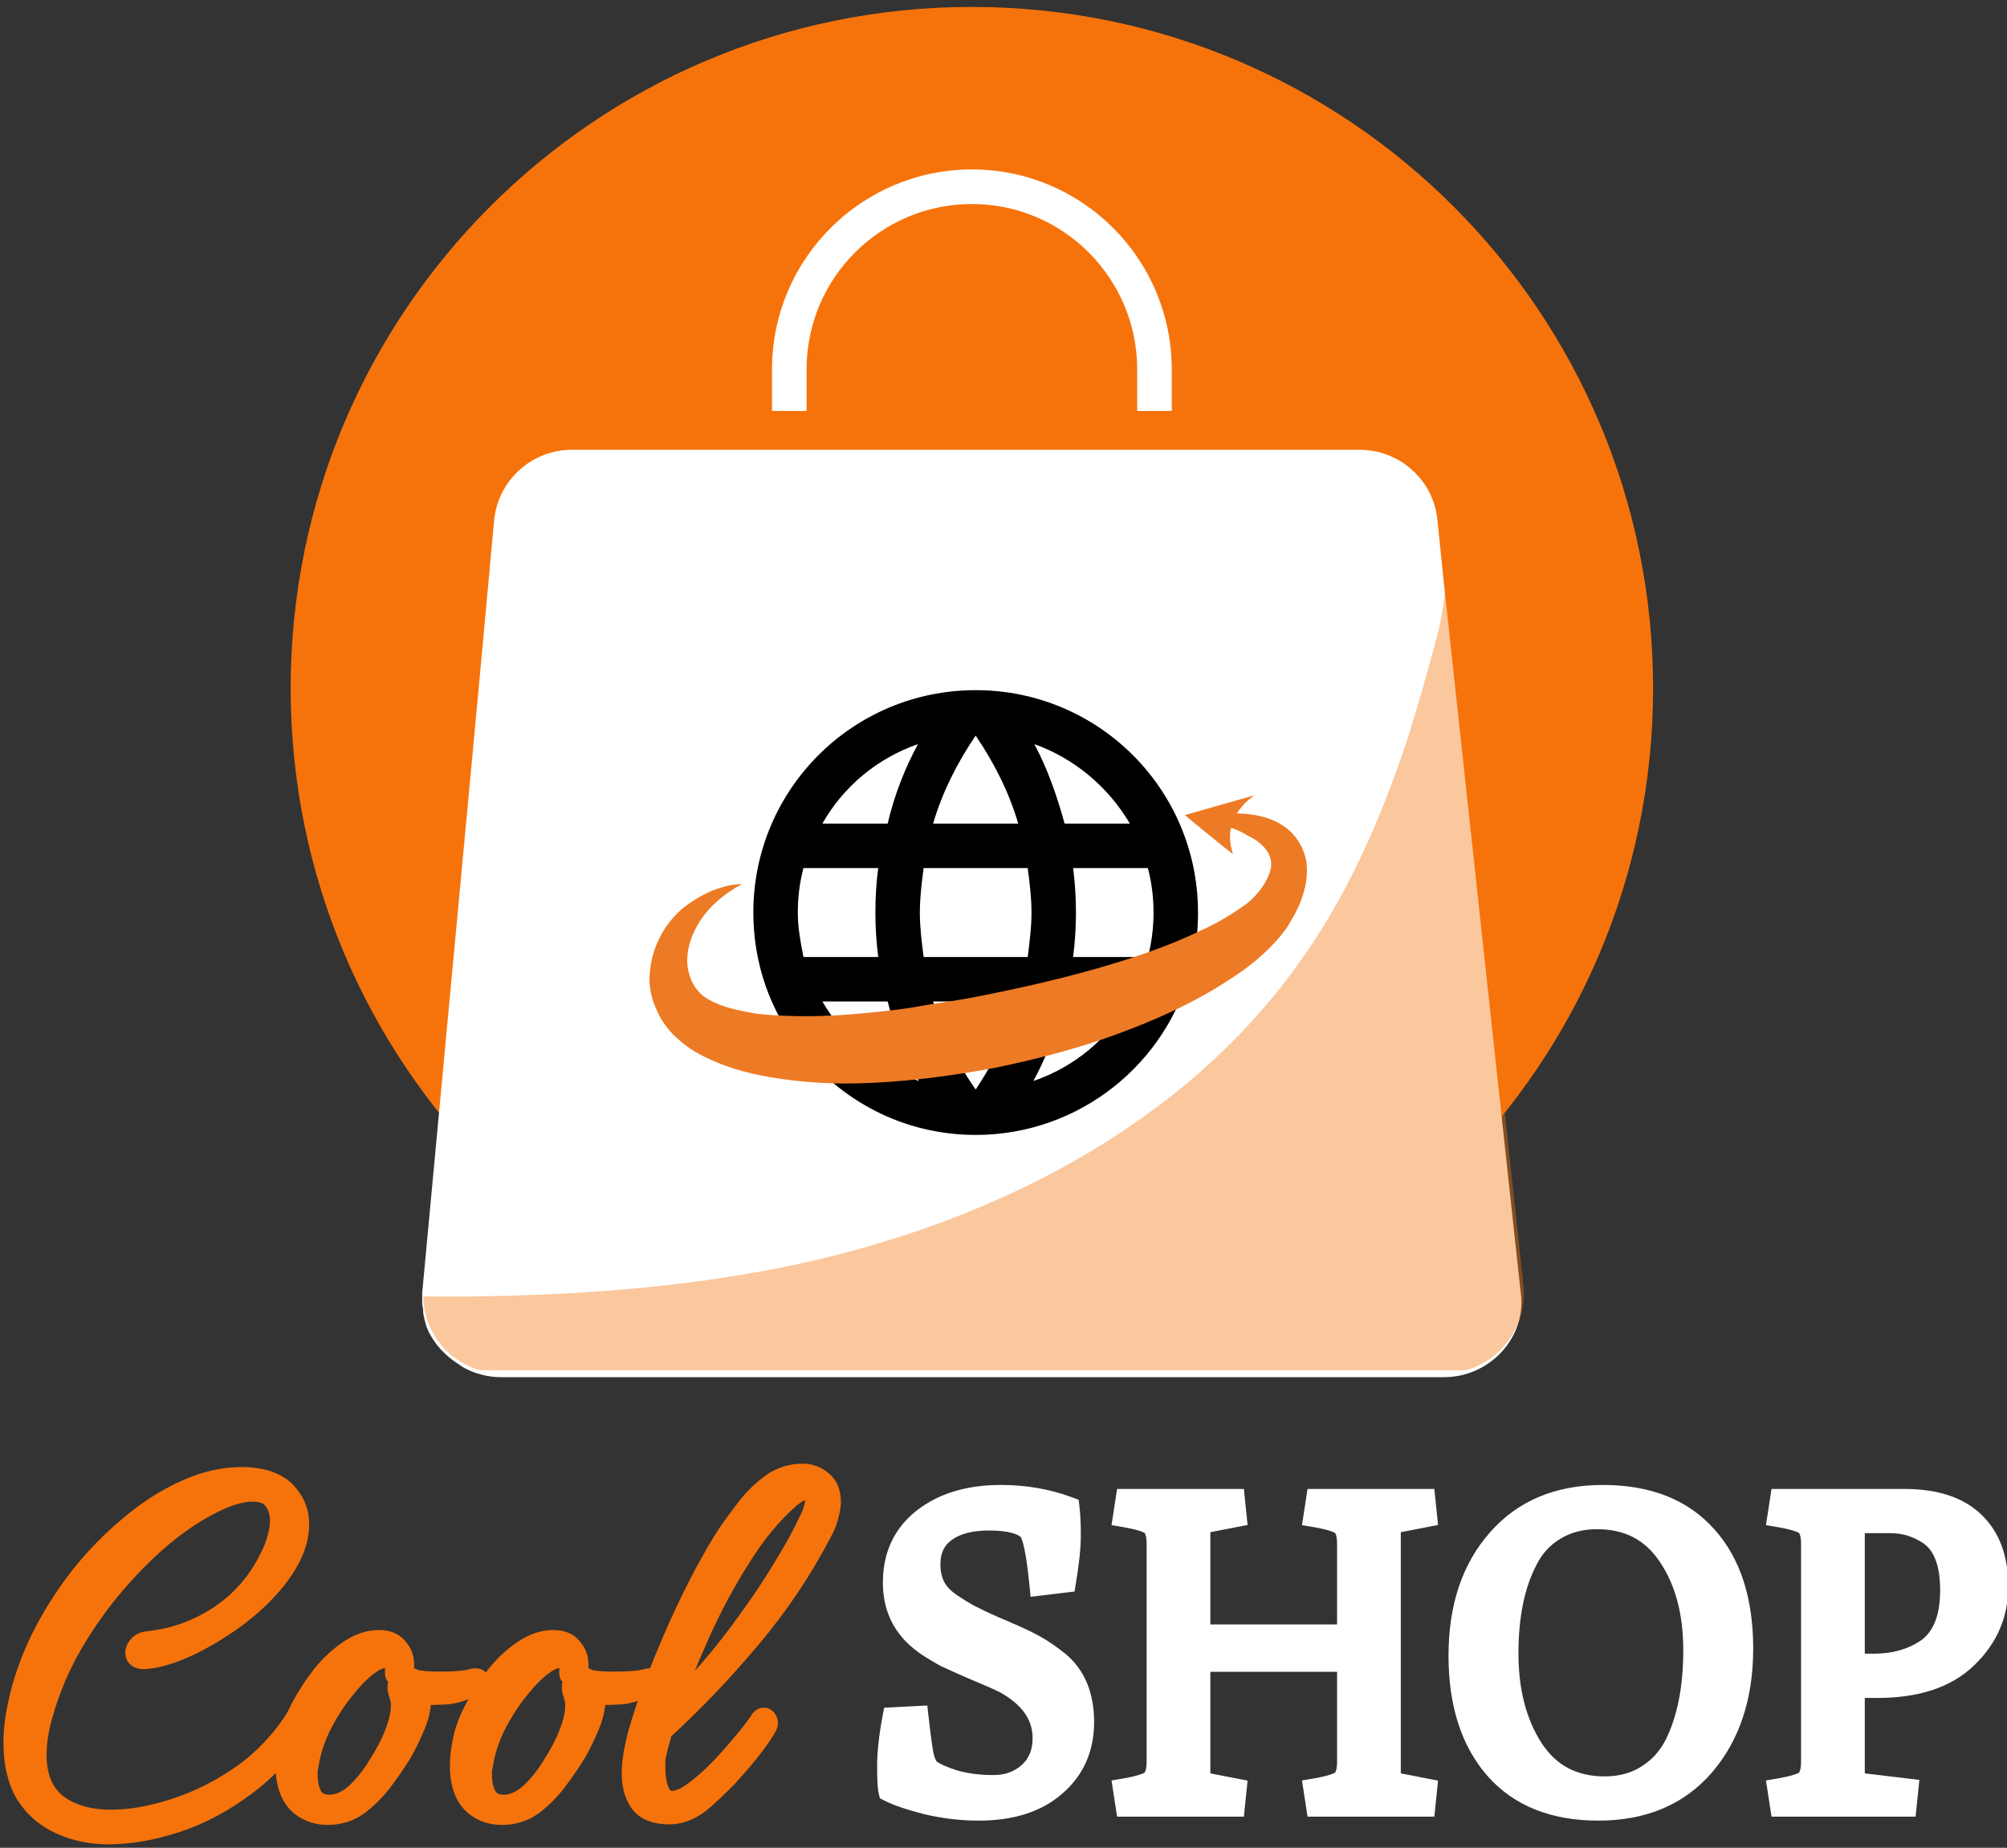
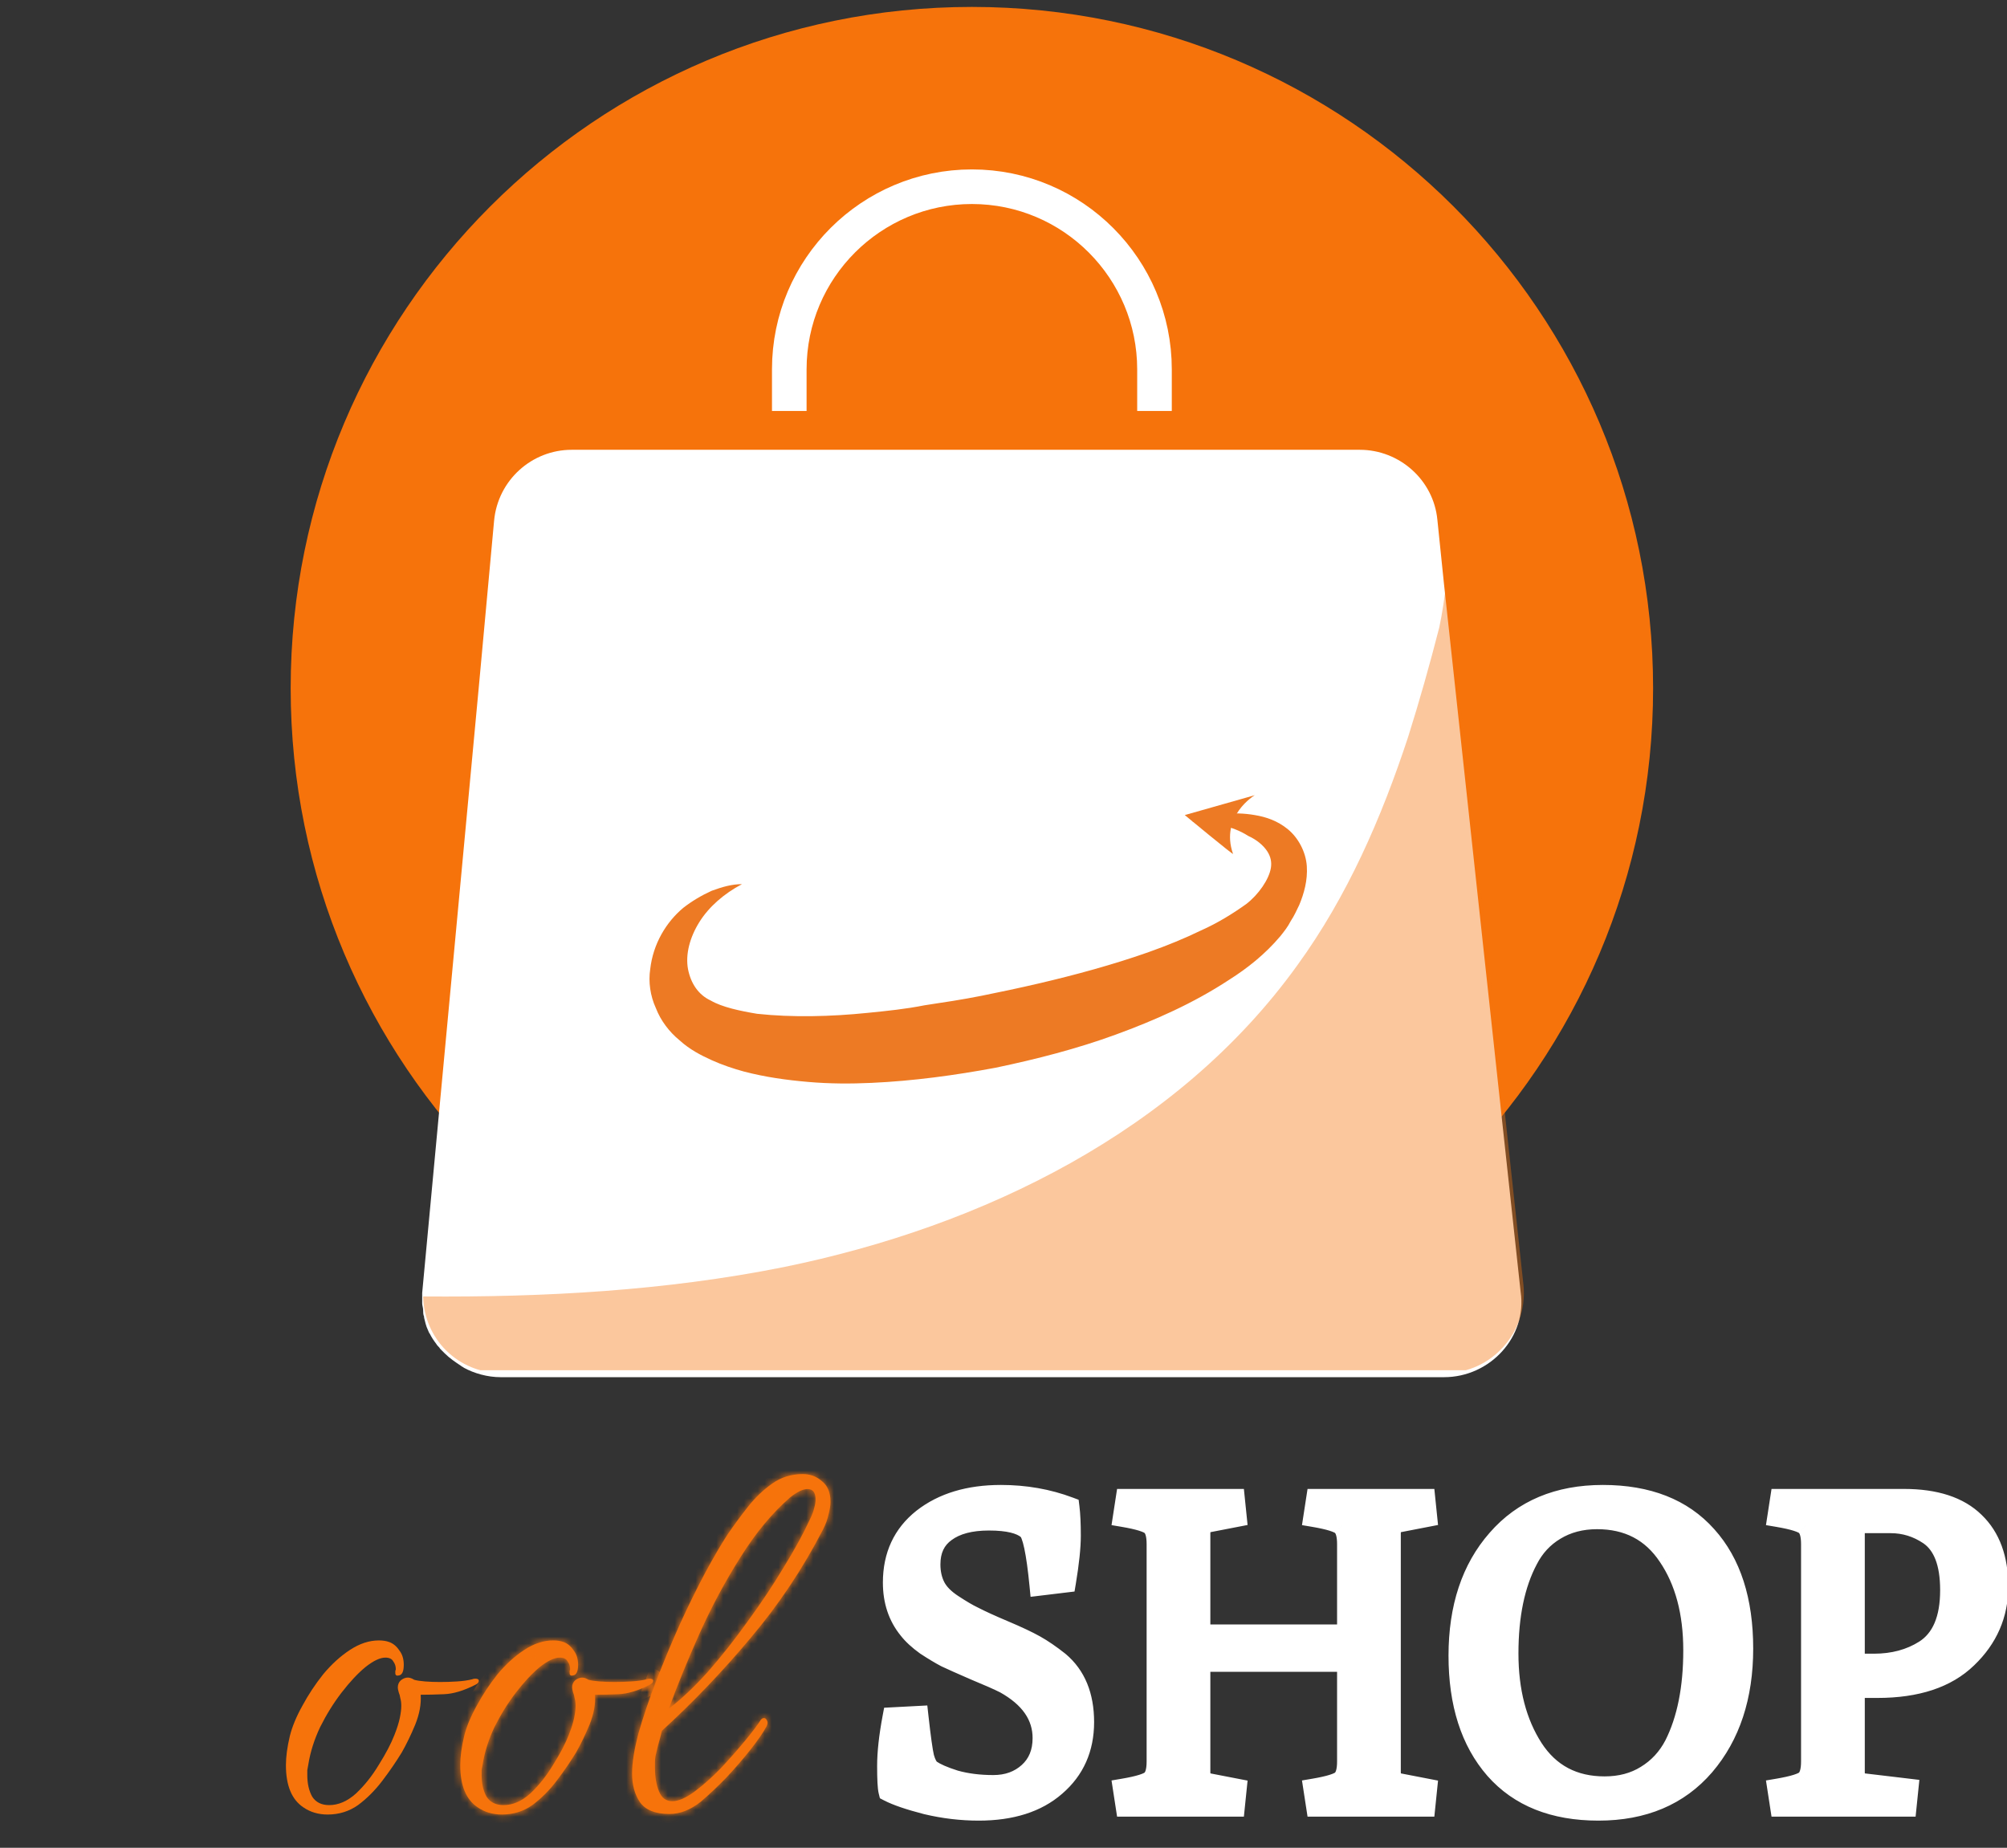
<svg xmlns="http://www.w3.org/2000/svg" width="290" height="267" viewBox="0 0 290 267" fill="none">
  <rect x="0" y="0" width="290" height="267" fill="#333333" stroke="none" />
  <path d="M140.432 197.906C194.794 197.906 238.863 153.827 238.863 99.453C238.863 45.079 194.794 1 140.432 1C86.069 1 42 45.079 42 99.453C42 153.827 86.069 197.906 140.432 197.906Z" fill="#F6730B" />
  <path d="M114.047 59.388V53.371C114.047 38.74 125.94 26.98 140.432 26.98C155.06 26.98 166.817 38.877 166.817 53.371V59.388" stroke="white" stroke-width="5" stroke-miterlimit="10" />
  <path d="M208.65 199H72.35C70.436 199 68.522 198.453 67.018 197.632C66.882 197.496 66.745 197.496 66.608 197.359C65.788 196.812 64.968 196.265 64.284 195.581C64.147 195.445 64.011 195.308 63.874 195.171C63.737 195.034 63.737 195.034 63.6 194.898C63.464 194.624 63.19 194.487 63.054 194.214C62.644 193.667 62.37 193.257 62.097 192.71C61.96 192.573 61.96 192.436 61.823 192.163C61.55 191.616 61.413 190.932 61.276 190.385V190.248C61.14 189.975 61.14 189.565 61.14 189.291C61.14 189.018 61.003 188.608 61.003 188.334V188.197C61.003 187.787 61.003 187.377 61.003 186.83L69.206 99.043L71.393 75.25C71.94 69.37 76.861 64.994 82.603 64.994H196.483C202.225 64.994 207.147 69.37 207.693 75.113L208.65 84.411L219.724 186.693C220.681 193.12 215.349 199 208.65 199Z" fill="white" />
-   <path d="M140.979 99.727C123.206 99.727 108.852 114.084 108.852 131.861C108.852 139.245 111.312 146.082 115.55 151.414C121.429 159.072 130.589 163.995 140.979 163.995C156.017 163.995 168.731 153.602 172.149 139.655C172.832 137.193 173.106 134.459 173.106 131.861C173.106 114.084 158.751 99.727 140.979 99.727ZM165.86 125.434C166.407 127.485 166.68 129.673 166.68 131.861C166.68 134.048 166.407 136.236 165.86 138.287H155.06C155.333 136.099 155.47 134.048 155.47 131.861C155.47 129.673 155.333 127.622 155.06 125.434H165.86ZM163.262 119.007H153.829C152.736 115.041 151.369 111.076 149.455 107.521C155.196 109.572 160.118 113.674 163.262 119.007ZM140.979 106.29C143.576 110.119 145.763 114.358 147.131 119.007H134.827C136.194 114.358 138.381 110.119 140.979 106.29ZM133.459 125.434H148.498C148.771 127.485 149.044 129.673 149.044 131.861C149.044 134.048 148.771 136.099 148.498 138.287H133.459C133.186 136.099 132.913 134.048 132.913 131.861C132.913 129.673 133.186 127.485 133.459 125.434ZM132.639 107.521C130.725 111.076 129.221 114.905 128.264 119.007H118.831C121.839 113.674 126.761 109.572 132.639 107.521ZM115.277 131.861C115.277 129.673 115.55 127.485 116.097 125.434H126.897C126.624 127.485 126.487 129.673 126.487 131.861C126.487 134.048 126.624 136.099 126.897 138.287H116.097C115.687 136.236 115.277 134.048 115.277 131.861ZM124.437 151.414C122.249 149.5 120.335 147.312 118.831 144.714H128.264C128.811 146.902 129.495 148.953 130.315 151.004C130.999 152.782 131.819 154.559 132.776 156.2C129.632 155.106 126.761 153.466 124.437 151.414ZM140.979 157.431C139.338 155.106 137.971 152.645 136.877 150.047C136.057 148.269 135.373 146.492 134.827 144.714H147.131C146.72 145.945 146.31 147.175 145.763 148.406C144.533 151.551 142.893 154.559 140.979 157.431ZM163.262 144.714C160.118 150.047 155.333 154.149 149.318 156.2C150.958 153.192 152.189 150.047 153.283 146.628C153.419 145.945 153.693 145.398 153.829 144.714H163.262Z" fill="black" />
  <path d="M172.285 118.733C175.02 117.639 178.164 117.229 181.308 117.776C182.949 118.049 184.589 118.596 186.093 119.827C187.597 121.058 188.691 123.109 188.827 125.16C188.964 127.211 188.417 129.125 187.734 130.766C187.324 131.587 187.05 132.27 186.503 133.091C186.093 133.911 185.546 134.595 184.999 135.279C182.812 137.877 180.215 139.928 177.617 141.569C172.422 144.987 166.817 147.449 161.212 149.5C155.607 151.551 149.728 153.055 143.85 154.286C137.971 155.379 131.956 156.2 125.94 156.473C122.933 156.61 119.925 156.61 116.781 156.337C113.637 156.063 110.629 155.653 107.485 154.833C105.981 154.422 104.34 153.875 102.836 153.192C101.333 152.508 99.692 151.687 98.188 150.32C96.684 149.089 95.454 147.449 94.77 145.671C93.95 143.893 93.677 141.842 93.95 140.065C94.36 136.373 96.274 133.228 98.735 131.176C99.966 130.219 101.333 129.399 102.836 128.715C104.34 128.168 105.707 127.758 107.211 127.758C104.614 129.125 102.426 131.04 101.059 133.228C99.692 135.415 99.008 137.877 99.419 140.065C99.829 142.116 100.922 143.757 102.7 144.577C104.34 145.534 106.938 146.081 109.398 146.491C114.457 147.038 120.062 146.902 125.394 146.355C128.128 146.081 130.862 145.808 133.596 145.261C136.33 144.85 139.065 144.44 141.799 143.893C147.267 142.799 152.736 141.569 158.067 140.065C163.399 138.56 168.731 136.783 173.516 134.458C175.977 133.364 178.164 131.997 180.078 130.629C181.855 129.262 183.359 127.074 183.632 125.433C183.769 124.613 183.632 123.792 183.085 122.972C182.539 122.152 181.582 121.331 180.351 120.784C178.027 119.28 175.156 118.87 172.285 118.733Z" fill="#ED7A24" />
  <path d="M178.164 123.382C178.301 123.656 171.192 117.776 171.192 117.776L181.308 114.905C181.308 114.905 176.25 117.913 178.164 123.382Z" fill="#ED7A24" />
  <g clip-path="url(#clip0_336_1370)">
    <path opacity="0.4" d="M208.787 198.41H72.487C66.198 198.41 61.276 193.488 61.139 187.334C78.638 187.471 96.137 186.514 113.226 183.095C142.072 177.215 170.235 163.405 187.46 139.475C194.706 129.493 199.627 118.144 203.455 106.521C205.096 101.325 206.6 95.992 207.967 90.659C208.377 88.745 208.787 86.146 209.06 83.412L220.134 185.693C220.818 192.53 215.486 198.41 208.787 198.41Z" fill="#F6730B" />
  </g>
  <mask id="path-8-outside-1_336_1370" maskUnits="userSpaceOnUse" x="0" y="211" width="122" height="56" fill="black">
-     <rect fill="white" y="211" width="122" height="56" />
    <path d="M15.651 265C13.16 265 10.861 264.519 8.754 263.558C6.694 262.65 5.042 261.234 3.796 259.311C2.599 257.335 2 254.824 2 251.78C2 250.07 2.216 248.228 2.647 246.251C3.317 243.1 4.419 239.948 5.952 236.797C7.532 233.645 9.4 230.681 11.556 227.903C13.759 225.125 16.154 222.668 18.741 220.532C21.327 218.342 23.986 216.632 26.716 215.404C29.494 214.122 32.248 213.481 34.978 213.481C35.793 213.481 36.631 213.561 37.493 213.721C39.409 214.095 40.822 214.896 41.732 216.125C42.69 217.3 43.169 218.662 43.169 220.211C43.169 222.027 42.642 223.843 41.588 225.659C40.535 227.476 39.145 229.212 37.421 230.867C35.745 232.47 33.901 233.912 31.889 235.194C29.925 236.476 27.985 237.518 26.069 238.319C24.153 239.12 22.453 239.574 20.968 239.681C20.058 239.734 19.603 239.441 19.603 238.8C19.603 238.479 19.747 238.159 20.034 237.838C20.369 237.464 20.824 237.251 21.399 237.197C25.135 236.823 28.608 235.568 31.817 233.431C35.074 231.241 37.565 228.277 39.289 224.538C39.672 223.737 39.96 222.935 40.151 222.134C40.391 221.279 40.511 220.478 40.511 219.73C40.511 218.555 40.199 217.567 39.577 216.766C39.002 215.911 37.972 215.484 36.487 215.484C34.859 215.484 32.943 216.045 30.739 217.166C28.536 218.235 26.213 219.757 23.77 221.733C21.375 223.71 19.004 226.06 16.657 228.784C14.358 231.455 12.274 234.393 10.406 237.598C8.586 240.749 7.173 244.088 6.167 247.613C5.545 249.75 5.233 251.726 5.233 253.542C5.233 256.801 6.239 259.204 8.251 260.753C10.262 262.249 12.873 262.997 16.082 262.997C18.86 262.997 21.902 262.463 25.207 261.394C28.56 260.326 31.817 258.697 34.978 256.507C38.14 254.263 40.798 251.432 42.953 248.014C43.097 247.8 43.265 247.693 43.456 247.693C43.648 247.693 43.816 247.8 43.959 248.014C44.151 248.228 44.175 248.441 44.031 248.655C41.541 252.501 38.666 255.626 35.409 258.029C32.2 260.433 28.871 262.196 25.422 263.317C21.974 264.439 18.717 265 15.651 265Z" />
    <path d="M47.349 262.196C46.008 262.196 44.834 261.848 43.829 261.154C42.152 260.032 41.314 258.003 41.314 255.065C41.314 253.836 41.505 252.421 41.889 250.818C42.224 249.483 42.823 248.041 43.685 246.492C44.547 244.889 45.553 243.367 46.703 241.924C47.9 240.482 49.193 239.307 50.582 238.399C51.971 237.491 53.36 237.037 54.749 237.037C55.324 237.037 55.827 237.117 56.258 237.277C56.833 237.491 57.312 237.892 57.695 238.479C58.126 239.013 58.342 239.708 58.342 240.562C58.342 241.47 58.126 241.978 57.695 242.085C57.312 242.192 57.12 242.085 57.12 241.764C57.12 241.657 57.12 241.551 57.12 241.444C57.168 241.337 57.192 241.257 57.192 241.203C57.192 240.776 57.073 240.402 56.833 240.082C56.642 239.708 56.258 239.521 55.684 239.521C54.917 239.521 53.959 239.975 52.81 240.883C51.708 241.791 50.558 243.02 49.361 244.569C48.211 246.064 47.181 247.72 46.271 249.536C45.409 251.352 44.834 253.168 44.547 254.985C44.499 255.252 44.451 255.519 44.403 255.786C44.403 255.999 44.403 256.24 44.403 256.507C44.403 257.735 44.643 258.777 45.122 259.632C45.649 260.433 46.463 260.834 47.565 260.834C48.906 260.834 50.199 260.273 51.444 259.151C52.69 257.976 53.791 256.587 54.749 254.985C55.755 253.382 56.498 251.967 56.977 250.738C57.36 249.777 57.623 248.949 57.767 248.254C57.911 247.56 57.983 246.972 57.983 246.492C57.983 246.064 57.935 245.69 57.839 245.37C57.791 245.049 57.719 244.782 57.623 244.569C57.528 244.248 57.48 244.008 57.48 243.847C57.48 243.42 57.623 243.073 57.911 242.806C58.246 242.539 58.581 242.405 58.917 242.405C59.204 242.405 59.515 242.512 59.851 242.726C60.234 242.833 60.761 242.913 61.431 242.966C62.102 243.02 62.82 243.046 63.587 243.046C64.401 243.046 65.215 243.02 66.03 242.966C66.892 242.913 67.634 242.806 68.257 242.646C68.353 242.592 68.496 242.565 68.688 242.565C69.023 242.565 69.191 242.672 69.191 242.886C69.191 243.1 69.023 243.287 68.688 243.447C67.012 244.301 65.503 244.756 64.162 244.809C62.868 244.862 61.743 244.889 60.785 244.889C60.88 246.224 60.617 247.667 59.994 249.216C59.372 250.711 58.725 252.047 58.054 253.222C57.24 254.557 56.306 255.919 55.252 257.308C54.199 258.697 53.025 259.872 51.732 260.834C50.439 261.742 48.978 262.196 47.349 262.196Z" />
    <path d="M72.538 262.196C71.197 262.196 70.023 261.848 69.017 261.154C67.341 260.032 66.503 258.003 66.503 255.065C66.503 253.836 66.694 252.421 67.078 250.818C67.413 249.483 68.012 248.041 68.874 246.492C69.736 244.889 70.742 243.367 71.891 241.924C73.089 240.482 74.382 239.307 75.771 238.399C77.16 237.491 78.549 237.037 79.939 237.037C80.513 237.037 81.016 237.117 81.447 237.277C82.022 237.491 82.501 237.892 82.884 238.479C83.315 239.013 83.531 239.708 83.531 240.562C83.531 241.47 83.315 241.978 82.884 242.085C82.501 242.192 82.309 242.085 82.309 241.764C82.309 241.657 82.309 241.551 82.309 241.444C82.357 241.337 82.381 241.257 82.381 241.203C82.381 240.776 82.261 240.402 82.022 240.082C81.831 239.708 81.447 239.521 80.873 239.521C80.106 239.521 79.148 239.975 77.999 240.883C76.897 241.791 75.747 243.02 74.55 244.569C73.4 246.064 72.37 247.72 71.46 249.536C70.598 251.352 70.023 253.168 69.736 254.985C69.688 255.252 69.64 255.519 69.592 255.786C69.592 255.999 69.592 256.24 69.592 256.507C69.592 257.735 69.832 258.777 70.311 259.632C70.838 260.433 71.652 260.834 72.754 260.834C74.095 260.834 75.388 260.273 76.633 259.151C77.879 257.976 78.981 256.587 79.939 254.985C80.944 253.382 81.687 251.967 82.166 250.738C82.549 249.777 82.812 248.949 82.956 248.254C83.1 247.56 83.172 246.972 83.172 246.492C83.172 246.064 83.124 245.69 83.028 245.37C82.98 245.049 82.908 244.782 82.812 244.569C82.717 244.248 82.669 244.008 82.669 243.847C82.669 243.42 82.812 243.073 83.1 242.806C83.435 242.539 83.77 242.405 84.106 242.405C84.393 242.405 84.704 242.512 85.04 242.726C85.423 242.833 85.95 242.913 86.62 242.966C87.291 243.02 88.009 243.046 88.776 243.046C89.59 243.046 90.404 243.02 91.219 242.966C92.081 242.913 92.823 242.806 93.446 242.646C93.542 242.592 93.685 242.565 93.877 242.565C94.212 242.565 94.38 242.672 94.38 242.886C94.38 243.1 94.212 243.287 93.877 243.447C92.201 244.301 90.692 244.756 89.351 244.809C88.057 244.862 86.932 244.889 85.974 244.889C86.07 246.224 85.806 247.667 85.183 249.216C84.561 250.711 83.914 252.047 83.243 253.222C82.429 254.557 81.495 255.919 80.441 257.308C79.388 258.697 78.214 259.872 76.921 260.834C75.628 261.742 74.167 262.196 72.538 262.196Z" />
    <path d="M96.721 262.116C94.709 262.116 93.296 261.555 92.482 260.433C91.716 259.311 91.333 257.922 91.333 256.267C91.333 254.718 91.644 252.768 92.267 250.418C92.937 248.067 93.799 245.53 94.853 242.806C95.907 240.082 97.032 237.384 98.23 234.713C99.475 231.989 100.697 229.505 101.894 227.262C103.14 224.965 104.217 223.122 105.127 221.733C106.038 220.398 107.019 219.063 108.073 217.727C109.127 216.392 110.3 215.27 111.594 214.362C112.887 213.454 114.348 213 115.976 213C117.078 213 118.012 213.347 118.779 214.042C119.593 214.683 120 215.671 120 217.006C120 217.54 119.904 218.155 119.713 218.849C119.569 219.543 119.305 220.265 118.922 221.012C116 226.674 112.504 231.909 108.432 236.716C104.409 241.524 100.146 245.984 95.644 250.097C95.452 250.898 95.26 251.619 95.069 252.26C94.925 252.901 94.805 253.409 94.709 253.783C94.662 254.05 94.638 254.344 94.638 254.664C94.638 254.931 94.638 255.198 94.638 255.465C94.638 256.747 94.829 257.869 95.212 258.831C95.596 259.792 96.242 260.273 97.152 260.273C98.014 260.273 99.068 259.819 100.314 258.911C101.607 257.949 102.9 256.801 104.193 255.465C105.487 254.077 106.66 252.741 107.714 251.459C108.768 250.177 109.51 249.189 109.941 248.495C110.085 248.334 110.229 248.254 110.372 248.254C110.564 248.254 110.708 248.361 110.803 248.575C110.947 248.788 110.947 249.055 110.803 249.376C110.324 250.284 109.558 251.406 108.504 252.741C107.451 254.077 106.277 255.439 104.984 256.827C103.69 258.163 102.445 259.338 101.248 260.353C99.763 261.528 98.254 262.116 96.721 262.116ZM96.649 246.892C98.469 245.503 100.361 243.714 102.325 241.524C104.289 239.28 106.205 236.85 108.073 234.233C109.989 231.615 111.714 229.025 113.246 226.461C114.827 223.897 116.096 221.573 117.054 219.49C117.342 218.902 117.533 218.395 117.629 217.968C117.773 217.487 117.845 217.06 117.845 216.686C117.845 215.671 117.461 215.163 116.695 215.163C116.024 215.163 115.186 215.564 114.18 216.365C111.594 218.609 109.199 221.493 106.995 225.018C104.792 228.49 102.828 232.149 101.104 235.995C99.38 239.841 97.895 243.474 96.649 246.892Z" />
  </mask>
-   <path d="M15.651 265C13.16 265 10.861 264.519 8.754 263.558C6.694 262.65 5.042 261.234 3.796 259.311C2.599 257.335 2 254.824 2 251.78C2 250.07 2.216 248.228 2.647 246.251C3.317 243.1 4.419 239.948 5.952 236.797C7.532 233.645 9.4 230.681 11.556 227.903C13.759 225.125 16.154 222.668 18.741 220.532C21.327 218.342 23.986 216.632 26.716 215.404C29.494 214.122 32.248 213.481 34.978 213.481C35.793 213.481 36.631 213.561 37.493 213.721C39.409 214.095 40.822 214.896 41.732 216.125C42.69 217.3 43.169 218.662 43.169 220.211C43.169 222.027 42.642 223.843 41.588 225.659C40.535 227.476 39.145 229.212 37.421 230.867C35.745 232.47 33.901 233.912 31.889 235.194C29.925 236.476 27.985 237.518 26.069 238.319C24.153 239.12 22.453 239.574 20.968 239.681C20.058 239.734 19.603 239.441 19.603 238.8C19.603 238.479 19.747 238.159 20.034 237.838C20.369 237.464 20.824 237.251 21.399 237.197C25.135 236.823 28.608 235.568 31.817 233.431C35.074 231.241 37.565 228.277 39.289 224.538C39.672 223.737 39.96 222.935 40.151 222.134C40.391 221.279 40.511 220.478 40.511 219.73C40.511 218.555 40.199 217.567 39.577 216.766C39.002 215.911 37.972 215.484 36.487 215.484C34.859 215.484 32.943 216.045 30.739 217.166C28.536 218.235 26.213 219.757 23.77 221.733C21.375 223.71 19.004 226.06 16.657 228.784C14.358 231.455 12.274 234.393 10.406 237.598C8.586 240.749 7.173 244.088 6.167 247.613C5.545 249.75 5.233 251.726 5.233 253.542C5.233 256.801 6.239 259.204 8.251 260.753C10.262 262.249 12.873 262.997 16.082 262.997C18.86 262.997 21.902 262.463 25.207 261.394C28.56 260.326 31.817 258.697 34.978 256.507C38.14 254.263 40.798 251.432 42.953 248.014C43.097 247.8 43.265 247.693 43.456 247.693C43.648 247.693 43.816 247.8 43.959 248.014C44.151 248.228 44.175 248.441 44.031 248.655C41.541 252.501 38.666 255.626 35.409 258.029C32.2 260.433 28.871 262.196 25.422 263.317C21.974 264.439 18.717 265 15.651 265Z" fill="#F6730B" />
  <path d="M47.349 262.196C46.008 262.196 44.834 261.848 43.829 261.154C42.152 260.032 41.314 258.003 41.314 255.065C41.314 253.836 41.505 252.421 41.889 250.818C42.224 249.483 42.823 248.041 43.685 246.492C44.547 244.889 45.553 243.367 46.703 241.924C47.9 240.482 49.193 239.307 50.582 238.399C51.971 237.491 53.36 237.037 54.749 237.037C55.324 237.037 55.827 237.117 56.258 237.277C56.833 237.491 57.312 237.892 57.695 238.479C58.126 239.013 58.342 239.708 58.342 240.562C58.342 241.47 58.126 241.978 57.695 242.085C57.312 242.192 57.12 242.085 57.12 241.764C57.12 241.657 57.12 241.551 57.12 241.444C57.168 241.337 57.192 241.257 57.192 241.203C57.192 240.776 57.073 240.402 56.833 240.082C56.642 239.708 56.258 239.521 55.684 239.521C54.917 239.521 53.959 239.975 52.81 240.883C51.708 241.791 50.558 243.02 49.361 244.569C48.211 246.064 47.181 247.72 46.271 249.536C45.409 251.352 44.834 253.168 44.547 254.985C44.499 255.252 44.451 255.519 44.403 255.786C44.403 255.999 44.403 256.24 44.403 256.507C44.403 257.735 44.643 258.777 45.122 259.632C45.649 260.433 46.463 260.834 47.565 260.834C48.906 260.834 50.199 260.273 51.444 259.151C52.69 257.976 53.791 256.587 54.749 254.985C55.755 253.382 56.498 251.967 56.977 250.738C57.36 249.777 57.623 248.949 57.767 248.254C57.911 247.56 57.983 246.972 57.983 246.492C57.983 246.064 57.935 245.69 57.839 245.37C57.791 245.049 57.719 244.782 57.623 244.569C57.528 244.248 57.48 244.008 57.48 243.847C57.48 243.42 57.623 243.073 57.911 242.806C58.246 242.539 58.581 242.405 58.917 242.405C59.204 242.405 59.515 242.512 59.851 242.726C60.234 242.833 60.761 242.913 61.431 242.966C62.102 243.02 62.82 243.046 63.587 243.046C64.401 243.046 65.215 243.02 66.03 242.966C66.892 242.913 67.634 242.806 68.257 242.646C68.353 242.592 68.496 242.565 68.688 242.565C69.023 242.565 69.191 242.672 69.191 242.886C69.191 243.1 69.023 243.287 68.688 243.447C67.012 244.301 65.503 244.756 64.162 244.809C62.868 244.862 61.743 244.889 60.785 244.889C60.88 246.224 60.617 247.667 59.994 249.216C59.372 250.711 58.725 252.047 58.054 253.222C57.24 254.557 56.306 255.919 55.252 257.308C54.199 258.697 53.025 259.872 51.732 260.834C50.439 261.742 48.978 262.196 47.349 262.196Z" fill="#F6730B" />
  <path d="M72.538 262.196C71.197 262.196 70.023 261.848 69.017 261.154C67.341 260.032 66.503 258.003 66.503 255.065C66.503 253.836 66.694 252.421 67.078 250.818C67.413 249.483 68.012 248.041 68.874 246.492C69.736 244.889 70.742 243.367 71.891 241.924C73.089 240.482 74.382 239.307 75.771 238.399C77.16 237.491 78.549 237.037 79.939 237.037C80.513 237.037 81.016 237.117 81.447 237.277C82.022 237.491 82.501 237.892 82.884 238.479C83.315 239.013 83.531 239.708 83.531 240.562C83.531 241.47 83.315 241.978 82.884 242.085C82.501 242.192 82.309 242.085 82.309 241.764C82.309 241.657 82.309 241.551 82.309 241.444C82.357 241.337 82.381 241.257 82.381 241.203C82.381 240.776 82.261 240.402 82.022 240.082C81.831 239.708 81.447 239.521 80.873 239.521C80.106 239.521 79.148 239.975 77.999 240.883C76.897 241.791 75.747 243.02 74.55 244.569C73.4 246.064 72.37 247.72 71.46 249.536C70.598 251.352 70.023 253.168 69.736 254.985C69.688 255.252 69.64 255.519 69.592 255.786C69.592 255.999 69.592 256.24 69.592 256.507C69.592 257.735 69.832 258.777 70.311 259.632C70.838 260.433 71.652 260.834 72.754 260.834C74.095 260.834 75.388 260.273 76.633 259.151C77.879 257.976 78.981 256.587 79.939 254.985C80.944 253.382 81.687 251.967 82.166 250.738C82.549 249.777 82.812 248.949 82.956 248.254C83.1 247.56 83.172 246.972 83.172 246.492C83.172 246.064 83.124 245.69 83.028 245.37C82.98 245.049 82.908 244.782 82.812 244.569C82.717 244.248 82.669 244.008 82.669 243.847C82.669 243.42 82.812 243.073 83.1 242.806C83.435 242.539 83.77 242.405 84.106 242.405C84.393 242.405 84.704 242.512 85.04 242.726C85.423 242.833 85.95 242.913 86.62 242.966C87.291 243.02 88.009 243.046 88.776 243.046C89.59 243.046 90.404 243.02 91.219 242.966C92.081 242.913 92.823 242.806 93.446 242.646C93.542 242.592 93.685 242.565 93.877 242.565C94.212 242.565 94.38 242.672 94.38 242.886C94.38 243.1 94.212 243.287 93.877 243.447C92.201 244.301 90.692 244.756 89.351 244.809C88.057 244.862 86.932 244.889 85.974 244.889C86.07 246.224 85.806 247.667 85.183 249.216C84.561 250.711 83.914 252.047 83.243 253.222C82.429 254.557 81.495 255.919 80.441 257.308C79.388 258.697 78.214 259.872 76.921 260.834C75.628 261.742 74.167 262.196 72.538 262.196Z" fill="#F6730B" />
  <path d="M96.721 262.116C94.709 262.116 93.296 261.555 92.482 260.433C91.716 259.311 91.333 257.922 91.333 256.267C91.333 254.718 91.644 252.768 92.267 250.418C92.937 248.067 93.799 245.53 94.853 242.806C95.907 240.082 97.032 237.384 98.23 234.713C99.475 231.989 100.697 229.505 101.894 227.262C103.14 224.965 104.217 223.122 105.127 221.733C106.038 220.398 107.019 219.063 108.073 217.727C109.127 216.392 110.3 215.27 111.594 214.362C112.887 213.454 114.348 213 115.976 213C117.078 213 118.012 213.347 118.779 214.042C119.593 214.683 120 215.671 120 217.006C120 217.54 119.904 218.155 119.713 218.849C119.569 219.543 119.305 220.265 118.922 221.012C116 226.674 112.504 231.909 108.432 236.716C104.409 241.524 100.146 245.984 95.644 250.097C95.452 250.898 95.26 251.619 95.069 252.26C94.925 252.901 94.805 253.409 94.709 253.783C94.662 254.05 94.638 254.344 94.638 254.664C94.638 254.931 94.638 255.198 94.638 255.465C94.638 256.747 94.829 257.869 95.212 258.831C95.596 259.792 96.242 260.273 97.152 260.273C98.014 260.273 99.068 259.819 100.314 258.911C101.607 257.949 102.9 256.801 104.193 255.465C105.487 254.077 106.66 252.741 107.714 251.459C108.768 250.177 109.51 249.189 109.941 248.495C110.085 248.334 110.229 248.254 110.372 248.254C110.564 248.254 110.708 248.361 110.803 248.575C110.947 248.788 110.947 249.055 110.803 249.376C110.324 250.284 109.558 251.406 108.504 252.741C107.451 254.077 106.277 255.439 104.984 256.827C103.69 258.163 102.445 259.338 101.248 260.353C99.763 261.528 98.254 262.116 96.721 262.116ZM96.649 246.892C98.469 245.503 100.361 243.714 102.325 241.524C104.289 239.28 106.205 236.85 108.073 234.233C109.989 231.615 111.714 229.025 113.246 226.461C114.827 223.897 116.096 221.573 117.054 219.49C117.342 218.902 117.533 218.395 117.629 217.968C117.773 217.487 117.845 217.06 117.845 216.686C117.845 215.671 117.461 215.163 116.695 215.163C116.024 215.163 115.186 215.564 114.18 216.365C111.594 218.609 109.199 221.493 106.995 225.018C104.792 228.49 102.828 232.149 101.104 235.995C99.38 239.841 97.895 243.474 96.649 246.892Z" fill="#F6730B" />
-   <path d="M15.651 265C13.16 265 10.861 264.519 8.754 263.558C6.694 262.65 5.042 261.234 3.796 259.311C2.599 257.335 2 254.824 2 251.78C2 250.07 2.216 248.228 2.647 246.251C3.317 243.1 4.419 239.948 5.952 236.797C7.532 233.645 9.4 230.681 11.556 227.903C13.759 225.125 16.154 222.668 18.741 220.532C21.327 218.342 23.986 216.632 26.716 215.404C29.494 214.122 32.248 213.481 34.978 213.481C35.793 213.481 36.631 213.561 37.493 213.721C39.409 214.095 40.822 214.896 41.732 216.125C42.69 217.3 43.169 218.662 43.169 220.211C43.169 222.027 42.642 223.843 41.588 225.659C40.535 227.476 39.145 229.212 37.421 230.867C35.745 232.47 33.901 233.912 31.889 235.194C29.925 236.476 27.985 237.518 26.069 238.319C24.153 239.12 22.453 239.574 20.968 239.681C20.058 239.734 19.603 239.441 19.603 238.8C19.603 238.479 19.747 238.159 20.034 237.838C20.369 237.464 20.824 237.251 21.399 237.197C25.135 236.823 28.608 235.568 31.817 233.431C35.074 231.241 37.565 228.277 39.289 224.538C39.672 223.737 39.96 222.935 40.151 222.134C40.391 221.279 40.511 220.478 40.511 219.73C40.511 218.555 40.199 217.567 39.577 216.766C39.002 215.911 37.972 215.484 36.487 215.484C34.859 215.484 32.943 216.045 30.739 217.166C28.536 218.235 26.213 219.757 23.77 221.733C21.375 223.71 19.004 226.06 16.657 228.784C14.358 231.455 12.274 234.393 10.406 237.598C8.586 240.749 7.173 244.088 6.167 247.613C5.545 249.75 5.233 251.726 5.233 253.542C5.233 256.801 6.239 259.204 8.251 260.753C10.262 262.249 12.873 262.997 16.082 262.997C18.86 262.997 21.902 262.463 25.207 261.394C28.56 260.326 31.817 258.697 34.978 256.507C38.14 254.263 40.798 251.432 42.953 248.014C43.097 247.8 43.265 247.693 43.456 247.693C43.648 247.693 43.816 247.8 43.959 248.014C44.151 248.228 44.175 248.441 44.031 248.655C41.541 252.501 38.666 255.626 35.409 258.029C32.2 260.433 28.871 262.196 25.422 263.317C21.974 264.439 18.717 265 15.651 265Z" stroke="#F6730B" stroke-width="3" mask="url(#path-8-outside-1_336_1370)" />
-   <path d="M47.349 262.196C46.008 262.196 44.834 261.848 43.829 261.154C42.152 260.032 41.314 258.003 41.314 255.065C41.314 253.836 41.505 252.421 41.889 250.818C42.224 249.483 42.823 248.041 43.685 246.492C44.547 244.889 45.553 243.367 46.703 241.924C47.9 240.482 49.193 239.307 50.582 238.399C51.971 237.491 53.36 237.037 54.749 237.037C55.324 237.037 55.827 237.117 56.258 237.277C56.833 237.491 57.312 237.892 57.695 238.479C58.126 239.013 58.342 239.708 58.342 240.562C58.342 241.47 58.126 241.978 57.695 242.085C57.312 242.192 57.12 242.085 57.12 241.764C57.12 241.657 57.12 241.551 57.12 241.444C57.168 241.337 57.192 241.257 57.192 241.203C57.192 240.776 57.073 240.402 56.833 240.082C56.642 239.708 56.258 239.521 55.684 239.521C54.917 239.521 53.959 239.975 52.81 240.883C51.708 241.791 50.558 243.02 49.361 244.569C48.211 246.064 47.181 247.72 46.271 249.536C45.409 251.352 44.834 253.168 44.547 254.985C44.499 255.252 44.451 255.519 44.403 255.786C44.403 255.999 44.403 256.24 44.403 256.507C44.403 257.735 44.643 258.777 45.122 259.632C45.649 260.433 46.463 260.834 47.565 260.834C48.906 260.834 50.199 260.273 51.444 259.151C52.69 257.976 53.791 256.587 54.749 254.985C55.755 253.382 56.498 251.967 56.977 250.738C57.36 249.777 57.623 248.949 57.767 248.254C57.911 247.56 57.983 246.972 57.983 246.492C57.983 246.064 57.935 245.69 57.839 245.37C57.791 245.049 57.719 244.782 57.623 244.569C57.528 244.248 57.48 244.008 57.48 243.847C57.48 243.42 57.623 243.073 57.911 242.806C58.246 242.539 58.581 242.405 58.917 242.405C59.204 242.405 59.515 242.512 59.851 242.726C60.234 242.833 60.761 242.913 61.431 242.966C62.102 243.02 62.82 243.046 63.587 243.046C64.401 243.046 65.215 243.02 66.03 242.966C66.892 242.913 67.634 242.806 68.257 242.646C68.353 242.592 68.496 242.565 68.688 242.565C69.023 242.565 69.191 242.672 69.191 242.886C69.191 243.1 69.023 243.287 68.688 243.447C67.012 244.301 65.503 244.756 64.162 244.809C62.868 244.862 61.743 244.889 60.785 244.889C60.88 246.224 60.617 247.667 59.994 249.216C59.372 250.711 58.725 252.047 58.054 253.222C57.24 254.557 56.306 255.919 55.252 257.308C54.199 258.697 53.025 259.872 51.732 260.834C50.439 261.742 48.978 262.196 47.349 262.196Z" stroke="#F6730B" stroke-width="3" mask="url(#path-8-outside-1_336_1370)" />
  <path d="M72.538 262.196C71.197 262.196 70.023 261.848 69.017 261.154C67.341 260.032 66.503 258.003 66.503 255.065C66.503 253.836 66.694 252.421 67.078 250.818C67.413 249.483 68.012 248.041 68.874 246.492C69.736 244.889 70.742 243.367 71.891 241.924C73.089 240.482 74.382 239.307 75.771 238.399C77.16 237.491 78.549 237.037 79.939 237.037C80.513 237.037 81.016 237.117 81.447 237.277C82.022 237.491 82.501 237.892 82.884 238.479C83.315 239.013 83.531 239.708 83.531 240.562C83.531 241.47 83.315 241.978 82.884 242.085C82.501 242.192 82.309 242.085 82.309 241.764C82.309 241.657 82.309 241.551 82.309 241.444C82.357 241.337 82.381 241.257 82.381 241.203C82.381 240.776 82.261 240.402 82.022 240.082C81.831 239.708 81.447 239.521 80.873 239.521C80.106 239.521 79.148 239.975 77.999 240.883C76.897 241.791 75.747 243.02 74.55 244.569C73.4 246.064 72.37 247.72 71.46 249.536C70.598 251.352 70.023 253.168 69.736 254.985C69.688 255.252 69.64 255.519 69.592 255.786C69.592 255.999 69.592 256.24 69.592 256.507C69.592 257.735 69.832 258.777 70.311 259.632C70.838 260.433 71.652 260.834 72.754 260.834C74.095 260.834 75.388 260.273 76.633 259.151C77.879 257.976 78.981 256.587 79.939 254.985C80.944 253.382 81.687 251.967 82.166 250.738C82.549 249.777 82.812 248.949 82.956 248.254C83.1 247.56 83.172 246.972 83.172 246.492C83.172 246.064 83.124 245.69 83.028 245.37C82.98 245.049 82.908 244.782 82.812 244.569C82.717 244.248 82.669 244.008 82.669 243.847C82.669 243.42 82.812 243.073 83.1 242.806C83.435 242.539 83.77 242.405 84.106 242.405C84.393 242.405 84.704 242.512 85.04 242.726C85.423 242.833 85.95 242.913 86.62 242.966C87.291 243.02 88.009 243.046 88.776 243.046C89.59 243.046 90.404 243.02 91.219 242.966C92.081 242.913 92.823 242.806 93.446 242.646C93.542 242.592 93.685 242.565 93.877 242.565C94.212 242.565 94.38 242.672 94.38 242.886C94.38 243.1 94.212 243.287 93.877 243.447C92.201 244.301 90.692 244.756 89.351 244.809C88.057 244.862 86.932 244.889 85.974 244.889C86.07 246.224 85.806 247.667 85.183 249.216C84.561 250.711 83.914 252.047 83.243 253.222C82.429 254.557 81.495 255.919 80.441 257.308C79.388 258.697 78.214 259.872 76.921 260.834C75.628 261.742 74.167 262.196 72.538 262.196Z" stroke="#F6730B" stroke-width="3" mask="url(#path-8-outside-1_336_1370)" />
  <path d="M96.721 262.116C94.709 262.116 93.296 261.555 92.482 260.433C91.716 259.311 91.333 257.922 91.333 256.267C91.333 254.718 91.644 252.768 92.267 250.418C92.937 248.067 93.799 245.53 94.853 242.806C95.907 240.082 97.032 237.384 98.23 234.713C99.475 231.989 100.697 229.505 101.894 227.262C103.14 224.965 104.217 223.122 105.127 221.733C106.038 220.398 107.019 219.063 108.073 217.727C109.127 216.392 110.3 215.27 111.594 214.362C112.887 213.454 114.348 213 115.976 213C117.078 213 118.012 213.347 118.779 214.042C119.593 214.683 120 215.671 120 217.006C120 217.54 119.904 218.155 119.713 218.849C119.569 219.543 119.305 220.265 118.922 221.012C116 226.674 112.504 231.909 108.432 236.716C104.409 241.524 100.146 245.984 95.644 250.097C95.452 250.898 95.26 251.619 95.069 252.26C94.925 252.901 94.805 253.409 94.709 253.783C94.662 254.05 94.638 254.344 94.638 254.664C94.638 254.931 94.638 255.198 94.638 255.465C94.638 256.747 94.829 257.869 95.212 258.831C95.596 259.792 96.242 260.273 97.152 260.273C98.014 260.273 99.068 259.819 100.314 258.911C101.607 257.949 102.9 256.801 104.193 255.465C105.487 254.077 106.66 252.741 107.714 251.459C108.768 250.177 109.51 249.189 109.941 248.495C110.085 248.334 110.229 248.254 110.372 248.254C110.564 248.254 110.708 248.361 110.803 248.575C110.947 248.788 110.947 249.055 110.803 249.376C110.324 250.284 109.558 251.406 108.504 252.741C107.451 254.077 106.277 255.439 104.984 256.827C103.69 258.163 102.445 259.338 101.248 260.353C99.763 261.528 98.254 262.116 96.721 262.116ZM96.649 246.892C98.469 245.503 100.361 243.714 102.325 241.524C104.289 239.28 106.205 236.85 108.073 234.233C109.989 231.615 111.714 229.025 113.246 226.461C114.827 223.897 116.096 221.573 117.054 219.49C117.342 218.902 117.533 218.395 117.629 217.968C117.773 217.487 117.845 217.06 117.845 216.686C117.845 215.671 117.461 215.163 116.695 215.163C116.024 215.163 115.186 215.564 114.18 216.365C111.594 218.609 109.199 221.493 106.995 225.018C104.792 228.49 102.828 232.149 101.104 235.995C99.38 239.841 97.895 243.474 96.649 246.892Z" stroke="#F6730B" stroke-width="3" mask="url(#path-8-outside-1_336_1370)" />
  <path d="M134.448 255.752C135.173 256.264 136.347 256.776 137.968 257.288C139.632 257.757 141.488 257.992 143.536 257.992C145.584 257.992 147.291 257.373 148.656 256.136C150.021 254.899 150.704 253.235 150.704 251.144C150.704 247.901 148.869 245.256 145.2 243.208C144.261 242.739 142.811 242.099 140.848 241.288C138.885 240.435 137.499 239.816 136.688 239.432C135.877 239.005 134.917 238.429 133.808 237.704C132.741 236.936 131.909 236.168 131.312 235.4C129.819 233.565 129.072 231.325 129.072 228.68C129.072 224.797 130.501 221.725 133.36 219.464C136.261 217.203 140.016 216.072 144.624 216.072C148.123 216.072 151.408 216.648 154.48 217.8C154.608 218.824 154.672 220.189 154.672 221.896C154.672 223.56 154.437 225.8 153.968 228.616L150.256 229.064C149.787 224.243 149.211 221.555 148.528 221C147.504 220.104 145.627 219.656 142.896 219.656C140.208 219.656 138.117 220.211 136.624 221.32C135.131 222.387 134.384 223.965 134.384 226.056C134.384 227.251 134.619 228.317 135.088 229.256C135.557 230.195 136.411 231.069 137.648 231.88C138.885 232.691 139.867 233.267 140.592 233.608C141.659 234.163 143.152 234.845 145.072 235.656C146.992 236.467 148.485 237.171 149.552 237.768C150.619 238.365 151.771 239.155 153.008 240.136C155.397 242.141 156.592 245.043 156.592 248.84C156.592 252.637 155.227 255.709 152.496 258.056C149.808 260.403 146.117 261.576 141.424 261.576C138.907 261.576 136.389 261.277 133.872 260.68C131.397 260.04 129.584 259.421 128.432 258.824C128.304 258.312 128.24 257.096 128.24 255.176C128.24 253.256 128.496 250.931 129.008 248.2L132.656 248.008C132.997 251.08 133.275 253.064 133.488 253.96C133.744 254.856 134.064 255.453 134.448 255.752ZM162.7 261L162.316 258.504C164.577 258.12 165.943 257.693 166.412 257.224C166.924 256.755 167.18 255.859 167.18 254.536V223.112C167.18 221.789 166.924 220.893 166.412 220.424C165.943 219.955 164.577 219.528 162.316 219.144L162.7 216.648H178.38L178.636 219.144L174.668 219.912C173.815 220.083 173.388 220.637 173.388 221.576V236.232H194.7V223.112C194.7 221.789 194.444 220.893 193.932 220.424C193.463 219.955 192.097 219.528 189.836 219.144L190.22 216.648H205.9L206.156 219.144L202.188 219.912C201.335 220.083 200.908 220.637 200.908 221.576V256.072C200.908 257.011 201.335 257.565 202.188 257.736L206.156 258.504L205.9 261H190.22L189.836 258.504C192.097 258.12 193.463 257.693 193.932 257.224C194.444 256.755 194.7 255.859 194.7 254.536V240.072H173.388V256.072C173.388 257.011 173.815 257.565 174.668 257.736L178.636 258.504L178.38 261H162.7ZM230.963 261.576C224.52 261.576 219.549 259.592 216.051 255.624C212.552 251.613 210.803 246.152 210.803 239.24C210.803 232.285 212.659 226.696 216.371 222.472C220.083 218.205 225.16 216.072 231.603 216.072C238.088 216.072 243.08 218.035 246.579 221.96C250.077 225.843 251.827 231.261 251.827 238.216C251.827 245.128 249.971 250.76 246.259 255.112C242.547 259.421 237.448 261.576 230.963 261.576ZM231.859 258.184C234.163 258.184 236.168 257.651 237.875 256.584C239.624 255.517 240.989 254.045 241.971 252.168C243.805 248.541 244.722 243.976 244.722 238.472C244.722 232.968 243.507 228.424 241.075 224.84C238.685 221.256 235.251 219.464 230.771 219.464C228.467 219.464 226.44 219.997 224.691 221.064C222.984 222.088 221.661 223.517 220.723 225.352C218.845 228.893 217.907 233.416 217.907 238.92C217.907 244.381 219.101 248.968 221.491 252.68C223.88 256.349 227.336 258.184 231.859 258.184ZM257.263 261L256.879 258.504C259.14 258.12 260.505 257.693 260.975 257.224C261.487 256.755 261.743 255.859 261.743 254.536V223.112C261.743 221.789 261.487 220.893 260.975 220.424C260.505 219.955 259.14 219.528 256.879 219.144L257.263 216.648H275.119C279.641 216.648 283.033 217.757 285.295 219.976C287.556 222.152 288.687 225.245 288.687 229.256C288.687 233.267 287.193 236.701 284.207 239.56C281.263 242.419 276.953 243.848 271.279 243.848H267.951V256.072C267.951 257.096 268.377 257.651 269.231 257.736L275.695 258.504L275.439 261H257.263ZM267.951 240.456H270.767C273.583 240.456 276.036 239.795 278.127 238.472C280.601 236.893 281.839 233.992 281.839 229.768C281.839 225.843 280.815 223.176 278.767 221.768C277.06 220.616 275.204 220.04 273.199 220.04H269.231C268.377 220.04 267.951 220.552 267.951 221.576V240.456Z" fill="white" />
  <path d="M134.448 255.752L133.527 256.936L133.555 256.957L133.583 256.977L134.448 255.752ZM137.968 257.288L137.516 258.718L137.538 258.725L137.561 258.732L137.968 257.288ZM148.656 256.136L147.649 255.025H147.649L148.656 256.136ZM145.2 243.208L145.931 241.898L145.901 241.882L145.871 241.866L145.2 243.208ZM140.848 241.288L140.25 242.664L140.263 242.669L140.275 242.674L140.848 241.288ZM136.688 239.432L135.989 240.759L136.017 240.774L136.046 240.788L136.688 239.432ZM133.808 237.704L132.932 238.921L132.959 238.941L132.987 238.959L133.808 237.704ZM131.312 235.4L132.496 234.479L132.486 234.466L132.475 234.453L131.312 235.4ZM133.36 219.464L132.438 218.281L132.429 218.288L133.36 219.464ZM154.48 217.8L155.968 217.614L155.856 216.714L155.007 216.396L154.48 217.8ZM153.968 228.616L154.148 230.105L155.263 229.971L155.448 228.863L153.968 228.616ZM150.256 229.064L148.763 229.209L148.912 230.737L150.436 230.553L150.256 229.064ZM148.528 221L147.54 222.129L147.561 222.147L147.582 222.164L148.528 221ZM136.624 221.32L137.496 222.541L137.507 222.532L137.518 222.524L136.624 221.32ZM135.088 229.256L133.746 229.927L133.746 229.927L135.088 229.256ZM137.648 231.88L136.826 233.135L136.826 233.135L137.648 231.88ZM140.592 233.608L141.284 232.277L141.258 232.263L141.231 232.251L140.592 233.608ZM145.072 235.656L145.655 234.274L145.072 235.656ZM149.552 237.768L150.285 236.459H150.285L149.552 237.768ZM153.008 240.136L153.972 238.987L153.956 238.974L153.94 238.961L153.008 240.136ZM152.496 258.056L151.518 256.918L151.51 256.926L152.496 258.056ZM133.872 260.68L133.496 262.132L133.511 262.136L133.526 262.139L133.872 260.68ZM128.432 258.824L126.977 259.188L127.141 259.844L127.742 260.156L128.432 258.824ZM129.008 248.2L128.929 246.702L127.751 246.764L127.534 247.924L129.008 248.2ZM132.656 248.008L134.147 247.842L133.991 246.436L132.577 246.51L132.656 248.008ZM133.488 253.96L132.029 254.307L132.037 254.34L132.046 254.372L133.488 253.96ZM133.583 256.977C134.503 257.627 135.856 258.194 137.516 258.718L138.42 255.858C136.837 255.358 135.844 254.901 135.313 254.527L133.583 256.977ZM137.561 258.732C139.379 259.245 141.375 259.492 143.536 259.492V256.492C141.601 256.492 139.885 256.27 138.375 255.844L137.561 258.732ZM143.536 259.492C145.912 259.492 147.991 258.763 149.663 257.247L147.649 255.025C146.591 255.983 145.256 256.492 143.536 256.492V259.492ZM149.663 257.247C151.386 255.686 152.204 253.595 152.204 251.144H149.204C149.204 252.874 148.656 254.111 147.649 255.025L149.663 257.247ZM152.204 251.144C152.204 247.194 149.913 244.12 145.931 241.898L144.469 244.518C147.826 246.392 149.204 248.609 149.204 251.144H152.204ZM145.871 241.866C144.882 241.372 143.39 240.715 141.421 239.902L140.275 242.674C142.231 243.482 143.641 244.105 144.529 244.55L145.871 241.866ZM141.446 239.912C139.484 239.059 138.117 238.449 137.33 238.076L136.046 240.788C136.881 241.183 138.287 241.81 140.25 242.664L141.446 239.912ZM137.387 238.105C136.632 237.707 135.714 237.158 134.629 236.449L132.987 238.959C134.12 239.7 135.123 240.303 135.989 240.759L137.387 238.105ZM134.684 236.487C133.696 235.775 132.981 235.102 132.496 234.479L130.128 236.321C130.838 237.234 131.787 238.097 132.932 238.921L134.684 236.487ZM132.475 234.453C131.226 232.918 130.572 231.024 130.572 228.68H127.572C127.572 231.627 128.412 234.213 130.149 236.347L132.475 234.453ZM130.572 228.68C130.572 225.221 131.818 222.597 134.291 220.64L132.429 218.288C129.185 220.854 127.572 224.373 127.572 228.68H130.572ZM134.282 220.647C136.859 218.638 140.264 217.572 144.624 217.572V214.572C139.768 214.572 135.663 215.767 132.438 218.281L134.282 220.647ZM144.624 217.572C147.955 217.572 151.061 218.12 153.953 219.204L155.007 216.396C151.755 215.176 148.291 214.572 144.624 214.572V217.572ZM152.992 217.986C153.109 218.922 153.172 220.217 153.172 221.896H156.172C156.172 220.162 156.107 218.726 155.968 217.614L152.992 217.986ZM153.172 221.896C153.172 223.439 152.952 225.586 152.488 228.369L155.448 228.863C155.922 226.014 156.172 223.681 156.172 221.896H153.172ZM153.788 227.127L150.076 227.575L150.436 230.553L154.148 230.105L153.788 227.127ZM151.749 228.919C151.512 226.487 151.244 224.544 150.939 223.118C150.786 222.407 150.616 221.783 150.418 221.273C150.242 220.82 149.963 220.233 149.474 219.836L147.582 222.164C147.434 222.044 147.483 222.002 147.622 222.359C147.739 222.66 147.87 223.113 148.005 223.746C148.276 225.008 148.53 226.82 148.763 229.209L151.749 228.919ZM149.516 219.871C148.051 218.59 145.679 218.156 142.896 218.156V221.156C145.575 221.156 146.957 221.618 147.54 222.129L149.516 219.871ZM142.896 218.156C140.024 218.156 137.574 218.746 135.73 220.116L137.518 222.524C138.661 221.676 140.392 221.156 142.896 221.156V218.156ZM135.752 220.099C133.805 221.49 132.884 223.559 132.884 226.056H135.884C135.884 224.372 136.456 223.283 137.496 222.541L135.752 220.099ZM132.884 226.056C132.884 227.451 133.159 228.753 133.746 229.927L136.43 228.585C136.078 227.882 135.884 227.05 135.884 226.056H132.884ZM133.746 229.927C134.373 231.18 135.453 232.235 136.826 233.135L138.47 230.625C137.368 229.903 136.742 229.209 136.43 228.585L133.746 229.927ZM136.826 233.135C138.082 233.957 139.132 234.579 139.953 234.965L141.231 232.251C140.601 231.954 139.689 231.424 138.47 230.625L136.826 233.135ZM139.9 234.939C141.019 235.521 142.554 236.221 144.489 237.038L145.655 234.274C143.75 233.47 142.299 232.805 141.284 232.277L139.9 234.939ZM144.489 237.038C146.388 237.84 147.823 238.519 148.819 239.077L150.285 236.459C149.148 235.822 147.596 235.094 145.655 234.274L144.489 237.038ZM148.819 239.077C149.799 239.626 150.884 240.366 152.076 241.311L153.94 238.961C152.657 237.943 151.438 237.105 150.285 236.459L148.819 239.077ZM152.044 241.285C154.02 242.944 155.092 245.38 155.092 248.84H158.092C158.092 244.705 156.775 241.339 153.972 238.987L152.044 241.285ZM155.092 248.84C155.092 252.227 153.897 254.874 151.518 256.918L153.474 259.194C156.556 256.545 158.092 253.047 158.092 248.84H155.092ZM151.51 256.926C149.171 258.967 145.871 260.076 141.424 260.076V263.076C146.364 263.076 150.445 261.838 153.482 259.186L151.51 256.926ZM141.424 260.076C139.026 260.076 136.625 259.792 134.218 259.221L133.526 262.139C136.153 262.763 138.787 263.076 141.424 263.076V260.076ZM134.248 259.228C131.798 258.594 130.119 258.009 129.122 257.492L127.742 260.156C129.049 260.833 130.996 261.486 133.496 262.132L134.248 259.228ZM129.887 258.46C129.861 258.357 129.818 258.053 129.786 257.449C129.756 256.878 129.74 256.123 129.74 255.176H126.74C126.74 256.149 126.756 256.962 126.79 257.607C126.822 258.219 126.875 258.779 126.977 259.188L129.887 258.46ZM129.74 255.176C129.74 253.38 129.981 251.153 130.482 248.476L127.534 247.924C127.011 250.709 126.74 253.132 126.74 255.176H129.74ZM129.087 249.698L132.735 249.506L132.577 246.51L128.929 246.702L129.087 249.698ZM131.165 248.174C131.504 251.223 131.79 253.304 132.029 254.307L134.947 253.613C134.759 252.824 134.491 250.937 134.147 247.842L131.165 248.174ZM132.046 254.372C132.321 255.335 132.749 256.331 133.527 256.936L135.369 254.568C135.394 254.588 135.34 254.553 135.242 254.372C135.147 254.195 135.039 253.928 134.93 253.548L132.046 254.372ZM162.7 261L161.217 261.228L161.413 262.5H162.7V261ZM162.316 258.504L162.065 257.025L160.609 257.272L160.833 258.732L162.316 258.504ZM166.412 257.224L165.398 256.118L165.374 256.14L165.351 256.163L166.412 257.224ZM166.412 220.424L165.351 221.485L165.374 221.508L165.398 221.53L166.412 220.424ZM162.316 219.144L160.833 218.916L160.609 220.376L162.065 220.623L162.316 219.144ZM162.7 216.648V215.148H161.413L161.217 216.42L162.7 216.648ZM178.38 216.648L179.872 216.495L179.734 215.148H178.38V216.648ZM178.636 219.144L178.921 220.617L180.268 220.356L180.128 218.991L178.636 219.144ZM174.668 219.912L174.383 218.439L174.374 218.441L174.668 219.912ZM173.388 236.232H171.888V237.732H173.388V236.232ZM194.7 236.232V237.732H196.2V236.232H194.7ZM193.932 220.424L192.871 221.485L192.894 221.508L192.918 221.53L193.932 220.424ZM189.836 219.144L188.353 218.916L188.129 220.376L189.585 220.623L189.836 219.144ZM190.22 216.648V215.148H188.933L188.737 216.42L190.22 216.648ZM205.9 216.648L207.392 216.495L207.254 215.148H205.9V216.648ZM206.156 219.144L206.441 220.617L207.788 220.356L207.648 218.991L206.156 219.144ZM202.188 219.912L201.903 218.439L201.894 218.441L202.188 219.912ZM202.188 257.736L201.894 259.207L201.903 259.209L202.188 257.736ZM206.156 258.504L207.648 258.657L207.788 257.292L206.441 257.031L206.156 258.504ZM205.9 261V262.5H207.254L207.392 261.153L205.9 261ZM190.22 261L188.737 261.228L188.933 262.5H190.22V261ZM189.836 258.504L189.585 257.025L188.129 257.272L188.353 258.732L189.836 258.504ZM193.932 257.224L192.918 256.118L192.894 256.14L192.871 256.163L193.932 257.224ZM194.7 240.072H196.2V238.572H194.7V240.072ZM173.388 240.072V238.572H171.888V240.072H173.388ZM174.668 257.736L174.374 259.207L174.383 259.209L174.668 257.736ZM178.636 258.504L180.128 258.657L180.268 257.292L178.921 257.031L178.636 258.504ZM178.38 261V262.5H179.734L179.872 261.153L178.38 261ZM164.183 260.772L163.799 258.276L160.833 258.732L161.217 261.228L164.183 260.772ZM162.567 259.983C163.73 259.785 164.71 259.569 165.483 259.328C166.189 259.107 166.96 258.798 167.473 258.285L165.351 256.163C165.395 256.12 165.248 256.258 164.589 256.464C163.997 256.649 163.164 256.839 162.065 257.025L162.567 259.983ZM167.426 258.33C168.432 257.407 168.68 255.937 168.68 254.536H165.68C165.68 255.111 165.623 255.517 165.546 255.788C165.469 256.058 165.392 256.124 165.398 256.118L167.426 258.33ZM168.68 254.536V223.112H165.68V254.536H168.68ZM168.68 223.112C168.68 221.711 168.432 220.241 167.426 219.318L165.398 221.53C165.392 221.524 165.469 221.59 165.546 221.86C165.623 222.131 165.68 222.537 165.68 223.112H168.68ZM167.473 219.363C166.96 218.85 166.189 218.541 165.483 218.32C164.71 218.079 163.73 217.863 162.567 217.665L162.065 220.623C163.164 220.809 163.997 220.999 164.589 221.184C165.248 221.39 165.395 221.528 165.351 221.485L167.473 219.363ZM163.799 219.372L164.183 216.876L161.217 216.42L160.833 218.916L163.799 219.372ZM162.7 218.148H178.38V215.148H162.7V218.148ZM176.888 216.801L177.144 219.297L180.128 218.991L179.872 216.495L176.888 216.801ZM178.351 217.671L174.383 218.439L174.953 221.385L178.921 220.617L178.351 217.671ZM174.374 218.441C173.681 218.58 173.004 218.911 172.519 219.541C172.045 220.158 171.888 220.888 171.888 221.576H174.888C174.888 221.325 174.944 221.309 174.897 221.371C174.875 221.399 174.853 221.414 174.848 221.417C174.846 221.418 174.877 221.4 174.962 221.383L174.374 218.441ZM171.888 221.576V236.232H174.888V221.576H171.888ZM173.388 237.732H194.7V234.732H173.388V237.732ZM196.2 236.232V223.112H193.2V236.232H196.2ZM196.2 223.112C196.2 221.711 195.952 220.241 194.946 219.318L192.918 221.53C192.912 221.524 192.989 221.59 193.066 221.86C193.143 222.131 193.2 222.537 193.2 223.112H196.2ZM194.993 219.363C194.48 218.85 193.709 218.541 193.003 218.32C192.23 218.079 191.25 217.863 190.087 217.665L189.585 220.623C190.684 220.809 191.517 220.999 192.109 221.184C192.768 221.39 192.915 221.528 192.871 221.485L194.993 219.363ZM191.319 219.372L191.703 216.876L188.737 216.42L188.353 218.916L191.319 219.372ZM190.22 218.148H205.9V215.148H190.22V218.148ZM204.408 216.801L204.664 219.297L207.648 218.991L207.392 216.495L204.408 216.801ZM205.871 217.671L201.903 218.439L202.473 221.385L206.441 220.617L205.871 217.671ZM201.894 218.441C201.201 218.58 200.524 218.911 200.039 219.541C199.565 220.158 199.408 220.888 199.408 221.576H202.408C202.408 221.325 202.464 221.309 202.417 221.371C202.395 221.399 202.373 221.414 202.368 221.417C202.366 221.418 202.397 221.4 202.482 221.383L201.894 218.441ZM199.408 221.576V256.072H202.408V221.576H199.408ZM199.408 256.072C199.408 256.76 199.565 257.49 200.039 258.107C200.524 258.737 201.201 259.068 201.894 259.207L202.482 256.265C202.397 256.248 202.366 256.23 202.368 256.231C202.373 256.234 202.395 256.249 202.417 256.277C202.464 256.339 202.408 256.323 202.408 256.072H199.408ZM201.903 259.209L205.871 259.977L206.441 257.031L202.473 256.263L201.903 259.209ZM204.664 258.351L204.408 260.847L207.392 261.153L207.648 258.657L204.664 258.351ZM205.9 259.5H190.22V262.5H205.9V259.5ZM191.703 260.772L191.319 258.276L188.353 258.732L188.737 261.228L191.703 260.772ZM190.087 259.983C191.25 259.785 192.23 259.569 193.003 259.328C193.709 259.107 194.48 258.798 194.993 258.285L192.871 256.163C192.915 256.12 192.768 256.258 192.109 256.464C191.517 256.649 190.684 256.839 189.585 257.025L190.087 259.983ZM194.946 258.33C195.952 257.407 196.2 255.937 196.2 254.536H193.2C193.2 255.111 193.143 255.517 193.066 255.788C192.989 256.058 192.912 256.124 192.918 256.118L194.946 258.33ZM196.2 254.536V240.072H193.2V254.536H196.2ZM194.7 238.572H173.388V241.572H194.7V238.572ZM171.888 240.072V256.072H174.888V240.072H171.888ZM171.888 256.072C171.888 256.76 172.045 257.49 172.519 258.107C173.004 258.737 173.681 259.068 174.374 259.207L174.962 256.265C174.877 256.248 174.846 256.23 174.848 256.231C174.853 256.234 174.875 256.249 174.897 256.277C174.944 256.339 174.888 256.323 174.888 256.072H171.888ZM174.383 259.209L178.351 259.977L178.921 257.031L174.953 256.263L174.383 259.209ZM177.144 258.351L176.888 260.847L179.872 261.153L180.128 258.657L177.144 258.351ZM178.38 259.5H162.7V262.5H178.38V259.5ZM216.05 255.624L214.92 256.61L214.925 256.616L216.05 255.624ZM216.37 222.472L217.497 223.462L217.502 223.457L216.37 222.472ZM246.579 221.96L245.459 222.958L245.464 222.964L246.579 221.96ZM246.258 255.112L247.395 256.091L247.4 256.085L246.258 255.112ZM237.875 256.584L237.094 255.303L237.087 255.308L237.08 255.312L237.875 256.584ZM241.971 252.168L243.3 252.863L243.304 252.854L243.309 252.845L241.971 252.168ZM241.075 224.84L239.826 225.672L239.833 225.682L241.075 224.84ZM224.69 221.064L225.462 222.35L225.471 222.345L224.69 221.064ZM220.723 225.352L222.048 226.055L222.053 226.045L222.058 226.035L220.723 225.352ZM221.491 252.68L220.229 253.492L220.234 253.499L221.491 252.68ZM230.963 260.076C224.848 260.076 220.328 258.208 217.176 254.632L214.925 256.616C218.77 260.976 224.191 263.076 230.963 263.076V260.076ZM217.181 254.638C213.984 250.974 212.302 245.9 212.302 239.24H209.302C209.302 246.404 211.119 252.253 214.92 256.61L217.181 254.638ZM212.302 239.24C212.302 232.56 214.079 227.352 217.497 223.462L215.244 221.482C211.238 226.04 209.302 232.011 209.302 239.24H212.302ZM217.502 223.457C220.888 219.565 225.527 217.572 231.603 217.572V214.572C224.793 214.572 219.277 216.846 215.239 221.487L217.502 223.457ZM231.603 217.572C237.768 217.572 242.309 219.425 245.459 222.958L247.698 220.962C243.85 216.645 238.408 214.572 231.603 214.572V217.572ZM245.464 222.964C248.642 226.491 250.327 231.507 250.327 238.216H253.327C253.327 231.015 251.512 225.195 247.693 220.956L245.464 222.964ZM250.327 238.216C250.327 244.849 248.552 250.112 245.117 254.139L247.4 256.085C251.389 251.408 253.327 245.407 253.327 238.216H250.327ZM245.122 254.133C241.737 258.063 237.079 260.076 230.963 260.076V263.076C237.816 263.076 243.356 260.78 247.395 256.091L245.122 254.133ZM231.859 259.684C234.402 259.684 236.691 259.092 238.67 257.856L237.08 255.312C235.644 256.209 233.923 256.684 231.859 256.684V259.684ZM238.655 257.865C240.645 256.651 242.197 254.973 243.3 252.863L240.641 251.473C239.782 253.118 238.602 254.383 237.094 255.303L238.655 257.865ZM243.309 252.845C245.281 248.948 246.223 244.132 246.223 238.472H243.223C243.223 243.82 242.33 248.135 240.632 251.491L243.309 252.845ZM246.223 238.472C246.223 232.749 244.957 227.89 242.316 223.998L239.833 225.682C242.056 228.958 243.223 233.187 243.223 238.472H246.223ZM242.323 224.008C239.642 219.987 235.728 217.964 230.771 217.964V220.964C234.773 220.964 237.728 222.525 239.826 225.672L242.323 224.008ZM230.771 217.964C228.226 217.964 225.922 218.556 223.91 219.783L225.471 222.345C226.957 221.439 228.707 220.964 230.771 220.964V217.964ZM223.919 219.778C221.963 220.951 220.449 222.594 219.387 224.669L222.058 226.035C222.874 224.441 224.005 223.225 225.462 222.35L223.919 219.778ZM219.397 224.649C217.37 228.473 216.407 233.258 216.407 238.92H219.407C219.407 233.574 220.32 229.314 222.048 226.055L219.397 224.649ZM216.407 238.92C216.407 244.601 217.651 249.486 220.229 253.492L222.752 251.868C220.552 248.45 219.407 244.162 219.407 238.92H216.407ZM220.234 253.499C222.91 257.61 226.849 259.684 231.859 259.684V256.684C227.823 256.684 224.849 255.089 222.747 251.861L220.234 253.499ZM257.262 261L255.78 261.228L255.976 262.5H257.262V261ZM256.878 258.504L256.627 257.025L255.171 257.272L255.396 258.732L256.878 258.504ZM260.975 257.224L259.961 256.118L259.937 256.14L259.914 256.163L260.975 257.224ZM260.975 220.424L259.914 221.485L259.937 221.508L259.961 221.53L260.975 220.424ZM256.878 219.144L255.396 218.916L255.171 220.376L256.627 220.623L256.878 219.144ZM257.262 216.648V215.148H255.976L255.78 216.42L257.262 216.648ZM285.294 219.976L284.244 221.047L284.249 221.052L284.254 221.057L285.294 219.976ZM284.206 239.56L283.169 238.476L283.162 238.484L284.206 239.56ZM267.951 243.848V242.348H266.451V243.848H267.951ZM269.23 257.736L269.407 256.246L269.394 256.245L269.38 256.243L269.23 257.736ZM275.695 258.504L277.187 258.657L277.337 257.189L275.871 257.014L275.695 258.504ZM275.439 261V262.5H276.793L276.931 261.153L275.439 261ZM267.951 240.456H266.451V241.956H267.951V240.456ZM278.126 238.472L278.928 239.74L278.933 239.737L278.126 238.472ZM278.766 221.768L279.616 220.532L279.606 220.525L278.766 221.768ZM258.745 260.772L258.361 258.276L255.396 258.732L255.78 261.228L258.745 260.772ZM257.13 259.983C258.292 259.785 259.273 259.569 260.046 259.328C260.751 259.107 261.522 258.798 262.035 258.285L259.914 256.163C259.957 256.12 259.811 256.258 259.151 256.464C258.559 256.649 257.726 256.839 256.627 257.025L257.13 259.983ZM261.988 258.33C262.995 257.407 263.242 255.937 263.242 254.536H260.242C260.242 255.111 260.186 255.517 260.108 255.788C260.031 256.058 259.954 256.124 259.961 256.118L261.988 258.33ZM263.242 254.536V223.112H260.242V254.536H263.242ZM263.242 223.112C263.242 221.711 262.995 220.241 261.988 219.318L259.961 221.53C259.954 221.524 260.031 221.59 260.108 221.86C260.186 222.131 260.242 222.537 260.242 223.112H263.242ZM262.035 219.363C261.522 218.85 260.751 218.541 260.046 218.32C259.273 218.079 258.292 217.863 257.13 217.665L256.627 220.623C257.726 220.809 258.559 220.999 259.151 221.184C259.811 221.39 259.957 221.528 259.914 221.485L262.035 219.363ZM258.361 219.372L258.745 216.876L255.78 216.42L255.396 218.916L258.361 219.372ZM257.262 218.148H275.118V215.148H257.262V218.148ZM275.118 218.148C279.417 218.148 282.364 219.202 284.244 221.047L286.345 218.905C283.702 216.312 279.865 215.148 275.118 215.148V218.148ZM284.254 221.057C286.146 222.877 287.186 225.534 287.186 229.256H290.186C290.186 224.957 288.966 221.427 286.335 218.895L284.254 221.057ZM287.186 229.256C287.186 232.843 285.871 235.891 283.169 238.476L285.244 240.644C288.516 237.512 290.186 233.69 290.186 229.256H287.186ZM283.162 238.484C280.59 240.981 276.715 242.348 271.279 242.348V245.348C277.192 245.348 281.935 243.857 285.251 240.636L283.162 238.484ZM271.279 242.348H267.951V245.348H271.279V242.348ZM266.451 243.848V256.072H269.451V243.848H266.451ZM266.451 256.072C266.451 256.767 266.592 257.534 267.082 258.171C267.602 258.847 268.343 259.155 269.081 259.229L269.38 256.243C269.313 256.237 269.309 256.226 269.341 256.242C269.357 256.25 269.379 256.263 269.402 256.282C269.425 256.301 269.444 256.322 269.459 256.341C269.491 256.382 269.489 256.4 269.479 256.361C269.467 256.318 269.451 256.228 269.451 256.072H266.451ZM269.054 259.226L275.518 259.994L275.871 257.014L269.407 256.246L269.054 259.226ZM274.202 258.351L273.946 260.847L276.931 261.153L277.187 258.657L274.202 258.351ZM275.439 259.5H257.262V262.5H275.439V259.5ZM267.951 241.956H270.766V238.956H267.951V241.956ZM270.766 241.956C273.826 241.956 276.566 241.234 278.928 239.74L277.325 237.204C275.506 238.355 273.339 238.956 270.766 238.956V241.956ZM278.933 239.737C282.012 237.773 283.339 234.26 283.339 229.768H280.339C280.339 233.724 279.191 236.014 277.32 237.207L278.933 239.737ZM283.339 229.768C283.339 225.644 282.265 222.353 279.616 220.532L277.917 223.004C279.364 223.999 280.339 226.042 280.339 229.768H283.339ZM279.606 220.525C277.658 219.21 275.511 218.54 273.199 218.54V221.54C274.896 221.54 276.461 222.022 277.927 223.011L279.606 220.525ZM273.199 218.54H269.23V221.54H273.199V218.54ZM269.23 218.54C268.493 218.54 267.693 218.774 267.118 219.464C266.587 220.101 266.451 220.893 266.451 221.576H269.451C269.451 221.419 269.467 221.336 269.476 221.305C269.483 221.279 269.476 221.32 269.423 221.384C269.397 221.416 269.364 221.447 269.327 221.473C269.29 221.5 269.255 221.518 269.228 221.529C269.174 221.55 269.164 221.54 269.23 221.54V218.54ZM266.451 221.576V240.456H269.451V221.576H266.451Z" fill="white" />
  <defs>
    <clipPath id="clip0_336_1370">
      <rect width="197" height="198" fill="white" transform="translate(42)" />
    </clipPath>
  </defs>
</svg>